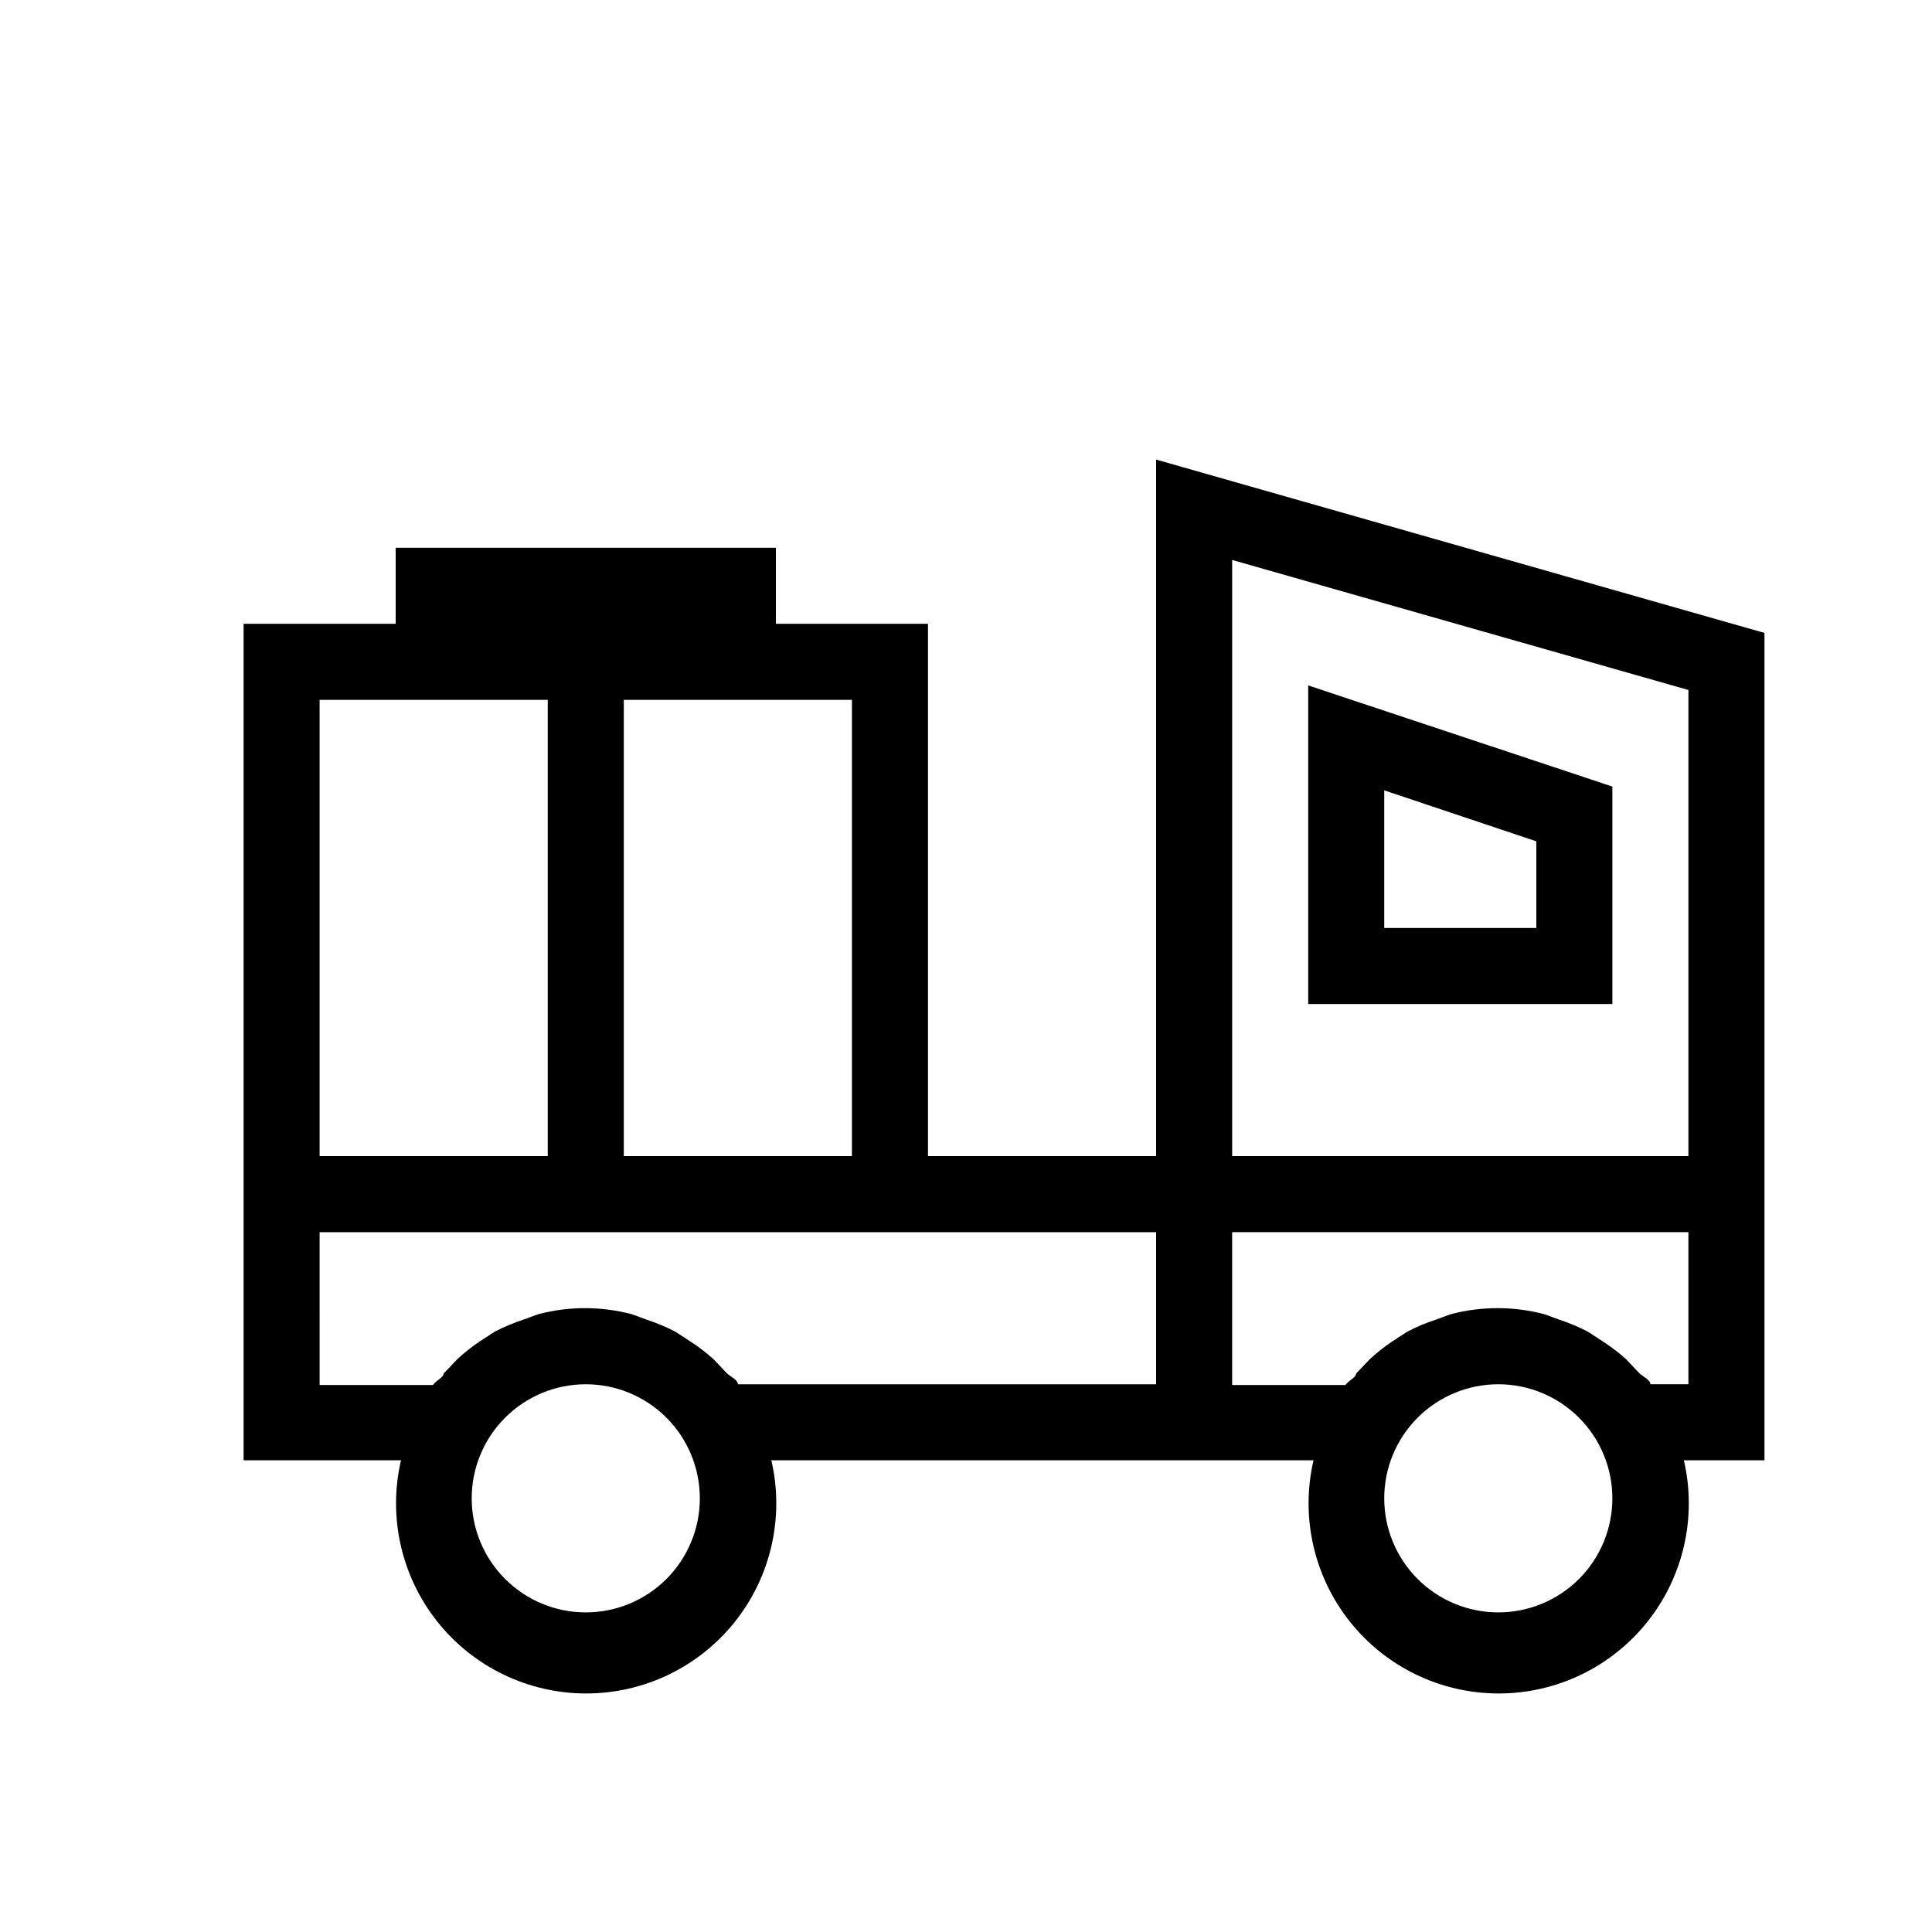
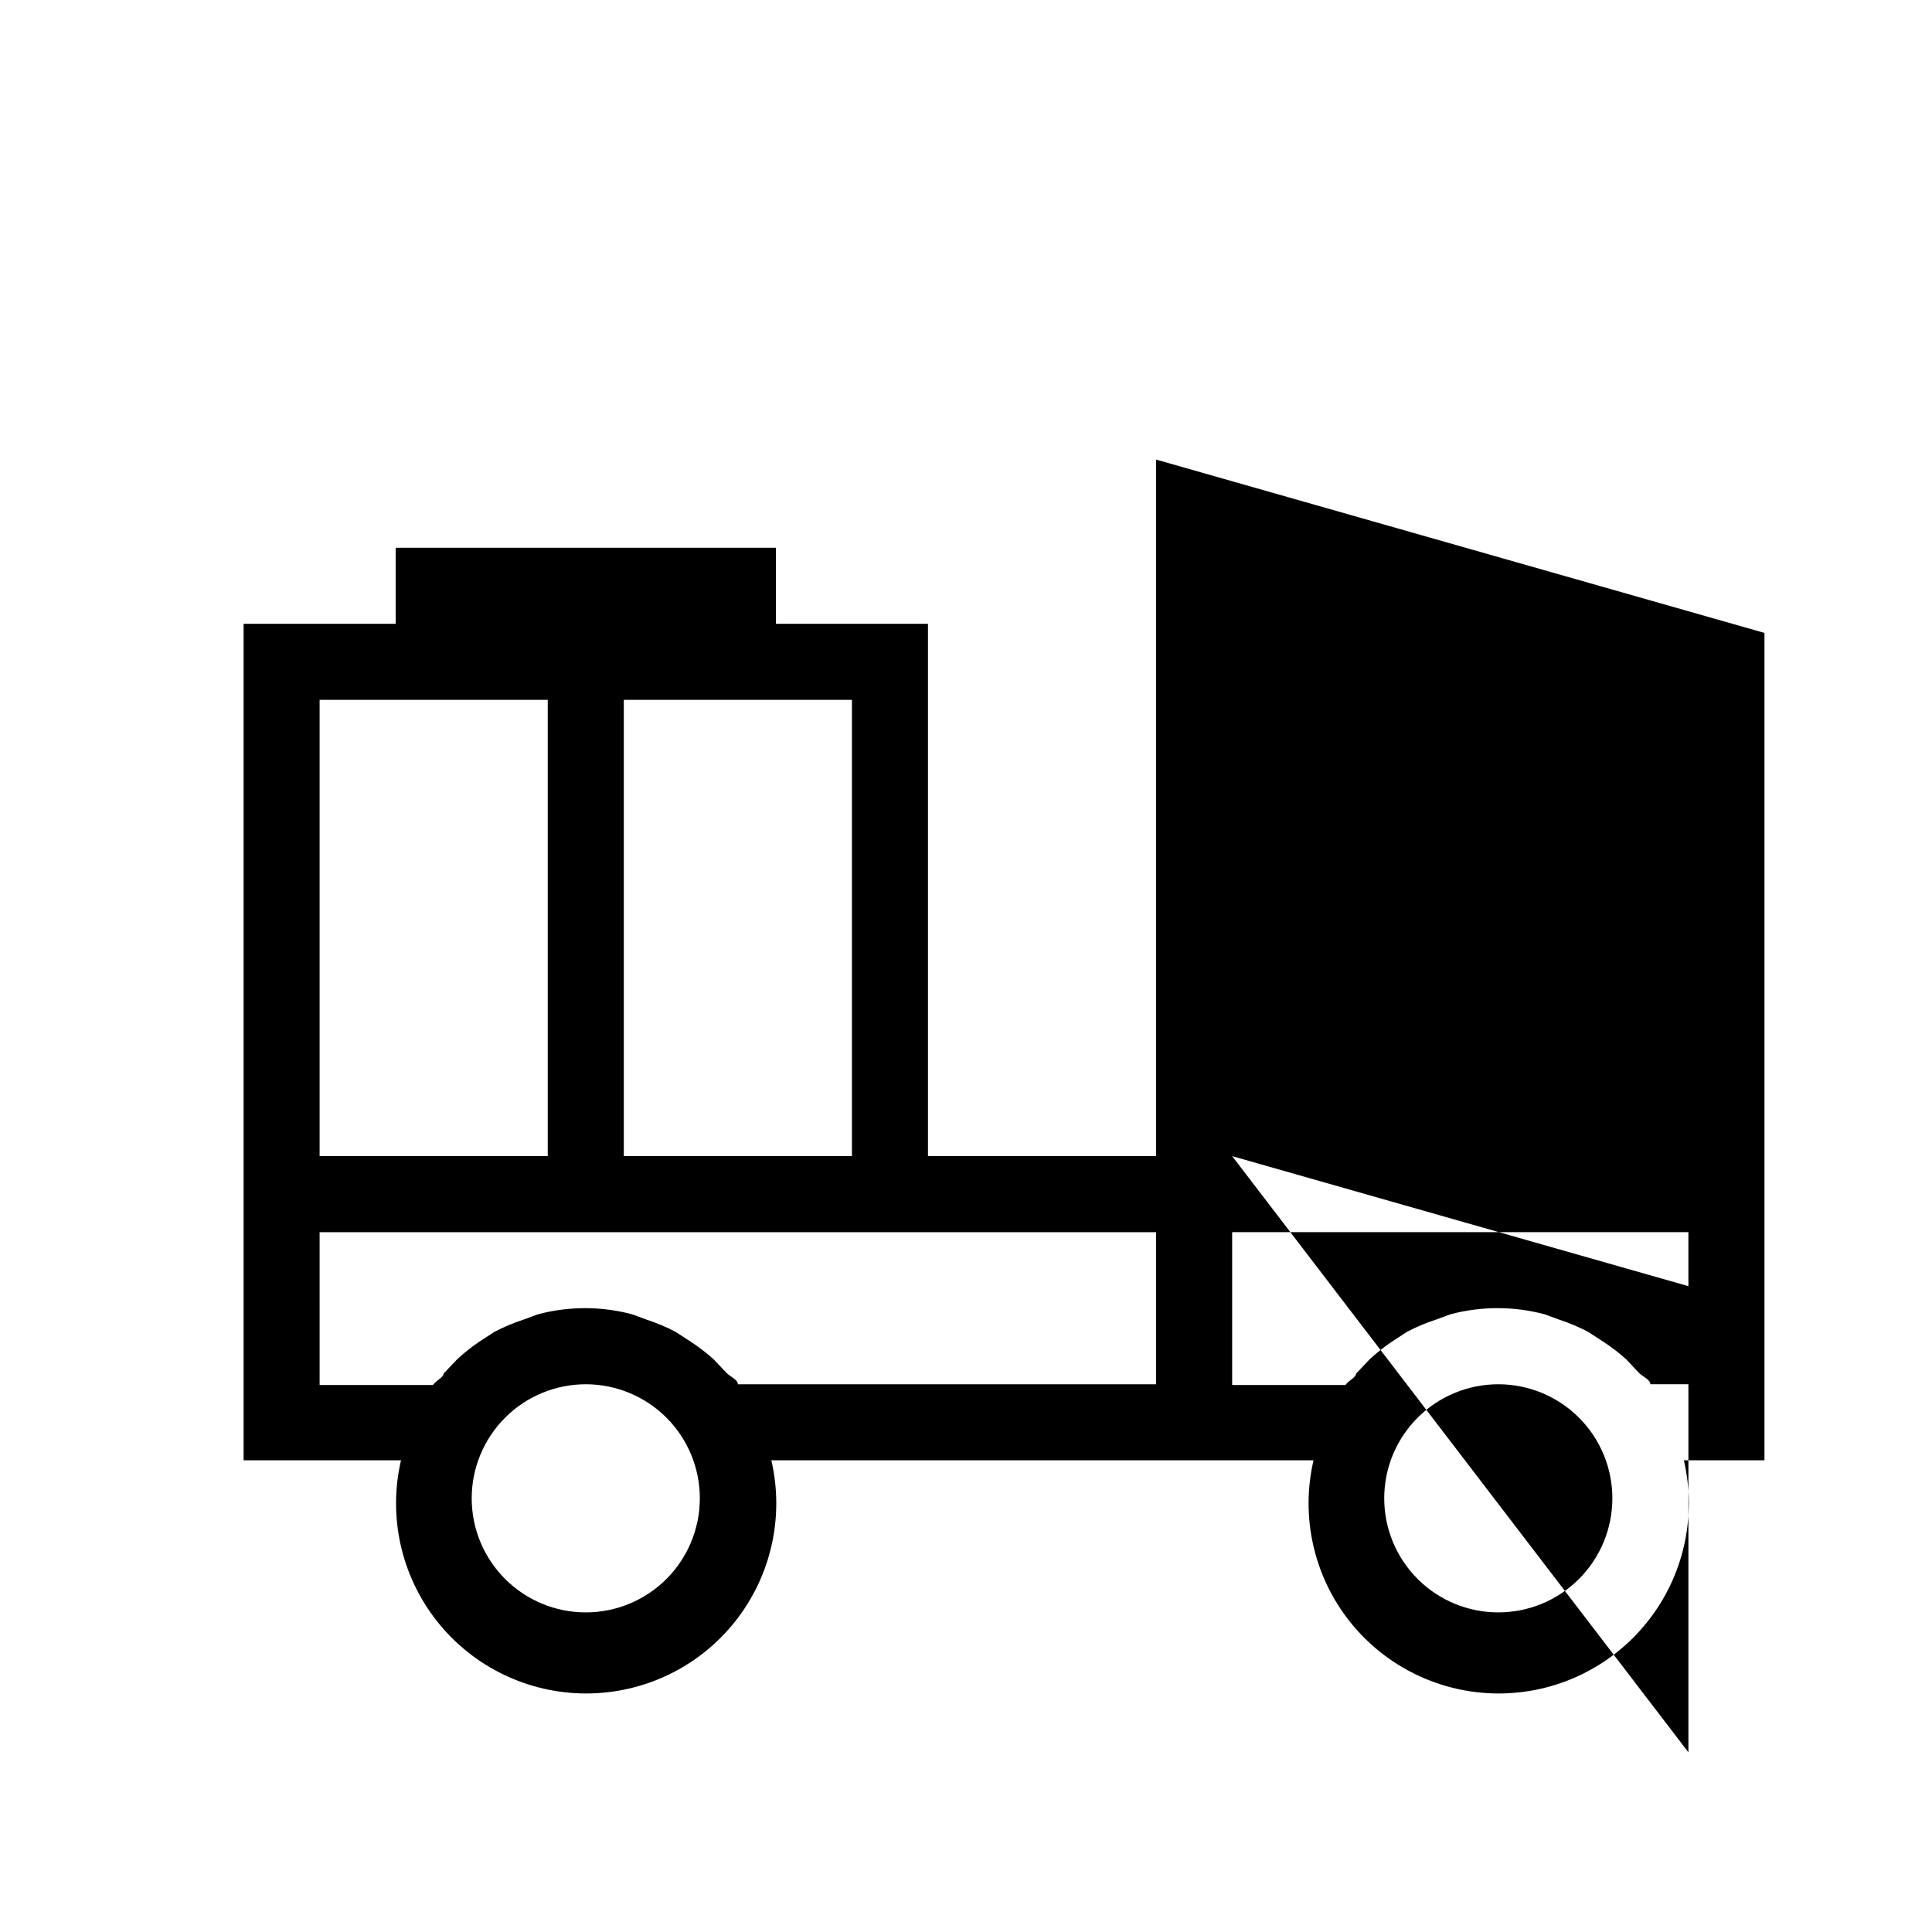
<svg xmlns="http://www.w3.org/2000/svg" fill="#000000" width="800px" height="800px" version="1.1" viewBox="144 144 512 512">
-   <path d="m450.38 265.79v184.59h-60.457v-141.07h-40.305v-20.152h-100.76v20.152h-40.305v221.68h41.715c-3.481 14.969 0.059 30.711 9.617 42.746 9.559 12.035 24.086 19.051 39.453 19.051 15.371 0 29.898-7.016 39.457-19.051 9.555-12.035 13.098-27.777 9.617-42.746h143.69-0.004c-3.481 14.969 0.062 30.711 9.617 42.746 9.559 12.035 24.086 19.051 39.453 19.051 15.371 0 29.898-7.016 39.457-19.051 9.555-12.035 13.098-27.777 9.617-42.746h21.359v-219.26zm-80.609 63.68v120.91h-60.457v-120.91zm-141.07 0h60.457v120.91h-60.457zm0 141.07h221.68v40.305h-110.84c0-1.211-2.016-2.016-3.023-3.023l-3.426-3.629v0.004c-1.895-1.699-3.918-3.246-6.047-4.637l-4.031-2.621c-2.457-1.285-5.019-2.363-7.656-3.223l-3.828-1.41c-8.188-2.18-16.805-2.18-24.992 0l-3.828 1.41c-2.637 0.859-5.199 1.938-7.656 3.223l-4.031 2.621c-2.062 1.395-4.016 2.945-5.844 4.637l-3.629 3.828c0 1.008-2.016 1.812-2.82 3.023h-30.027zm70.535 100.76c-8.02 0-15.707-3.184-21.375-8.852-5.672-5.672-8.855-13.359-8.855-21.375 0-8.02 3.184-15.707 8.855-21.375 5.668-5.672 13.355-8.855 21.375-8.855 8.016 0 15.703 3.184 21.375 8.855 5.668 5.668 8.852 13.355 8.852 21.375 0 8.016-3.184 15.703-8.852 21.375-5.672 5.668-13.359 8.852-21.375 8.852zm241.83 0c-8.02 0-15.707-3.184-21.375-8.852-5.672-5.672-8.855-13.359-8.855-21.375 0-8.02 3.184-15.707 8.855-21.375 5.668-5.672 13.355-8.855 21.375-8.855 8.016 0 15.703 3.184 21.375 8.855 5.668 5.668 8.852 13.355 8.852 21.375 0 8.016-3.184 15.703-8.852 21.375-5.672 5.668-13.359 8.852-21.375 8.852zm50.379-60.457h-10.078c0-1.211-2.016-2.016-3.023-3.023l-3.426-3.629 0.004 0.004c-1.895-1.699-3.914-3.246-6.047-4.637l-4.031-2.621c-2.457-1.285-5.019-2.363-7.656-3.223l-3.828-1.41c-8.188-2.18-16.805-2.18-24.988 0l-3.828 1.41h-0.004c-2.637 0.859-5.199 1.938-7.656 3.223l-4.031 2.621c-2.062 1.395-4.016 2.945-5.844 4.637l-3.629 3.828c0 1.008-2.016 1.812-2.82 3.023h-30.027v-40.508h120.91zm-120.91-60.457v-157.99l120.91 34.461v123.53zm20.152-40.305h80.609v-57.637l-80.609-26.801zm20.152-56.629 40.305 13.504v22.973h-40.305z" />
+   <path d="m450.38 265.79v184.59h-60.457v-141.07h-40.305v-20.152h-100.76v20.152h-40.305v221.68h41.715c-3.481 14.969 0.059 30.711 9.617 42.746 9.559 12.035 24.086 19.051 39.453 19.051 15.371 0 29.898-7.016 39.457-19.051 9.555-12.035 13.098-27.777 9.617-42.746h143.69-0.004c-3.481 14.969 0.062 30.711 9.617 42.746 9.559 12.035 24.086 19.051 39.453 19.051 15.371 0 29.898-7.016 39.457-19.051 9.555-12.035 13.098-27.777 9.617-42.746h21.359v-219.26zm-80.609 63.68v120.91h-60.457v-120.91zm-141.07 0h60.457v120.91h-60.457zm0 141.07h221.68v40.305h-110.84c0-1.211-2.016-2.016-3.023-3.023l-3.426-3.629v0.004c-1.895-1.699-3.918-3.246-6.047-4.637l-4.031-2.621c-2.457-1.285-5.019-2.363-7.656-3.223l-3.828-1.41c-8.188-2.18-16.805-2.18-24.992 0l-3.828 1.41c-2.637 0.859-5.199 1.938-7.656 3.223l-4.031 2.621c-2.062 1.395-4.016 2.945-5.844 4.637l-3.629 3.828c0 1.008-2.016 1.812-2.82 3.023h-30.027zm70.535 100.76c-8.02 0-15.707-3.184-21.375-8.852-5.672-5.672-8.855-13.359-8.855-21.375 0-8.02 3.184-15.707 8.855-21.375 5.668-5.672 13.355-8.855 21.375-8.855 8.016 0 15.703 3.184 21.375 8.855 5.668 5.668 8.852 13.355 8.852 21.375 0 8.016-3.184 15.703-8.852 21.375-5.672 5.668-13.359 8.852-21.375 8.852zm241.83 0c-8.02 0-15.707-3.184-21.375-8.852-5.672-5.672-8.855-13.359-8.855-21.375 0-8.02 3.184-15.707 8.855-21.375 5.668-5.672 13.355-8.855 21.375-8.855 8.016 0 15.703 3.184 21.375 8.855 5.668 5.668 8.852 13.355 8.852 21.375 0 8.016-3.184 15.703-8.852 21.375-5.672 5.668-13.359 8.852-21.375 8.852zm50.379-60.457h-10.078c0-1.211-2.016-2.016-3.023-3.023l-3.426-3.629 0.004 0.004c-1.895-1.699-3.914-3.246-6.047-4.637l-4.031-2.621c-2.457-1.285-5.019-2.363-7.656-3.223l-3.828-1.41c-8.188-2.18-16.805-2.18-24.988 0l-3.828 1.41h-0.004c-2.637 0.859-5.199 1.938-7.656 3.223l-4.031 2.621c-2.062 1.395-4.016 2.945-5.844 4.637l-3.629 3.828c0 1.008-2.016 1.812-2.82 3.023h-30.027v-40.508h120.91zm-120.91-60.457l120.91 34.461v123.53zm20.152-40.305h80.609v-57.637l-80.609-26.801zm20.152-56.629 40.305 13.504v22.973h-40.305z" />
</svg>